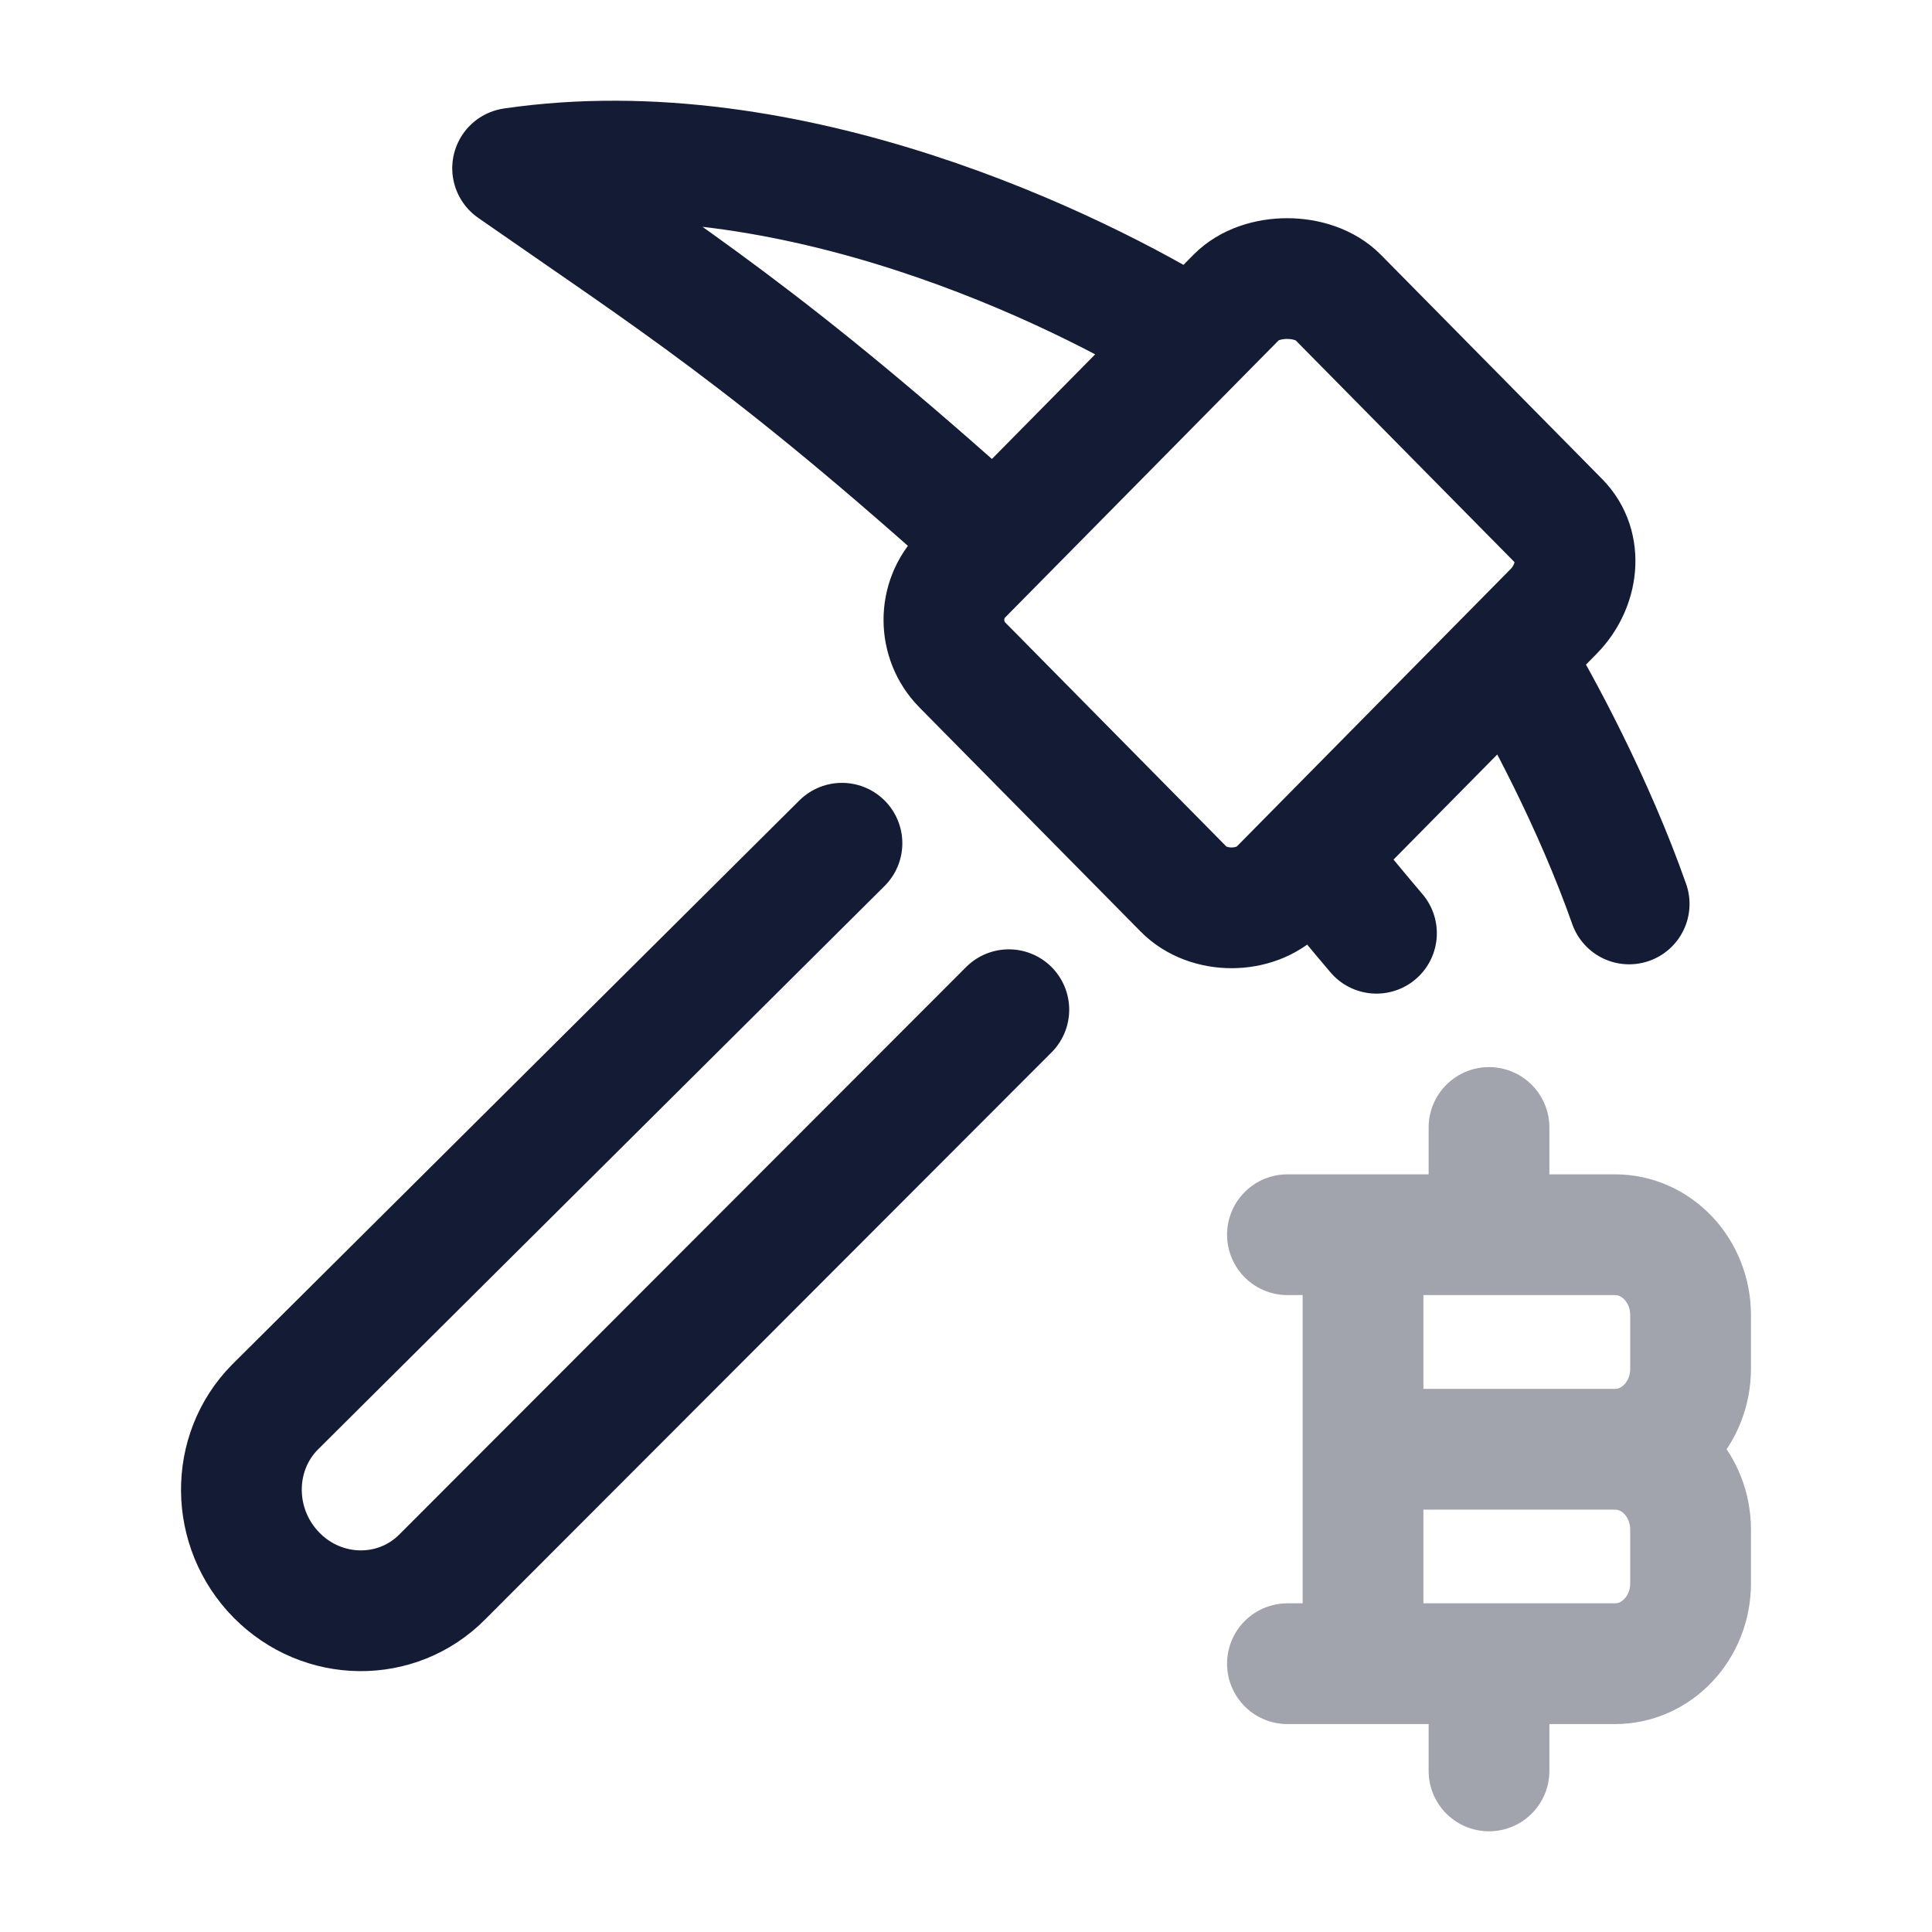
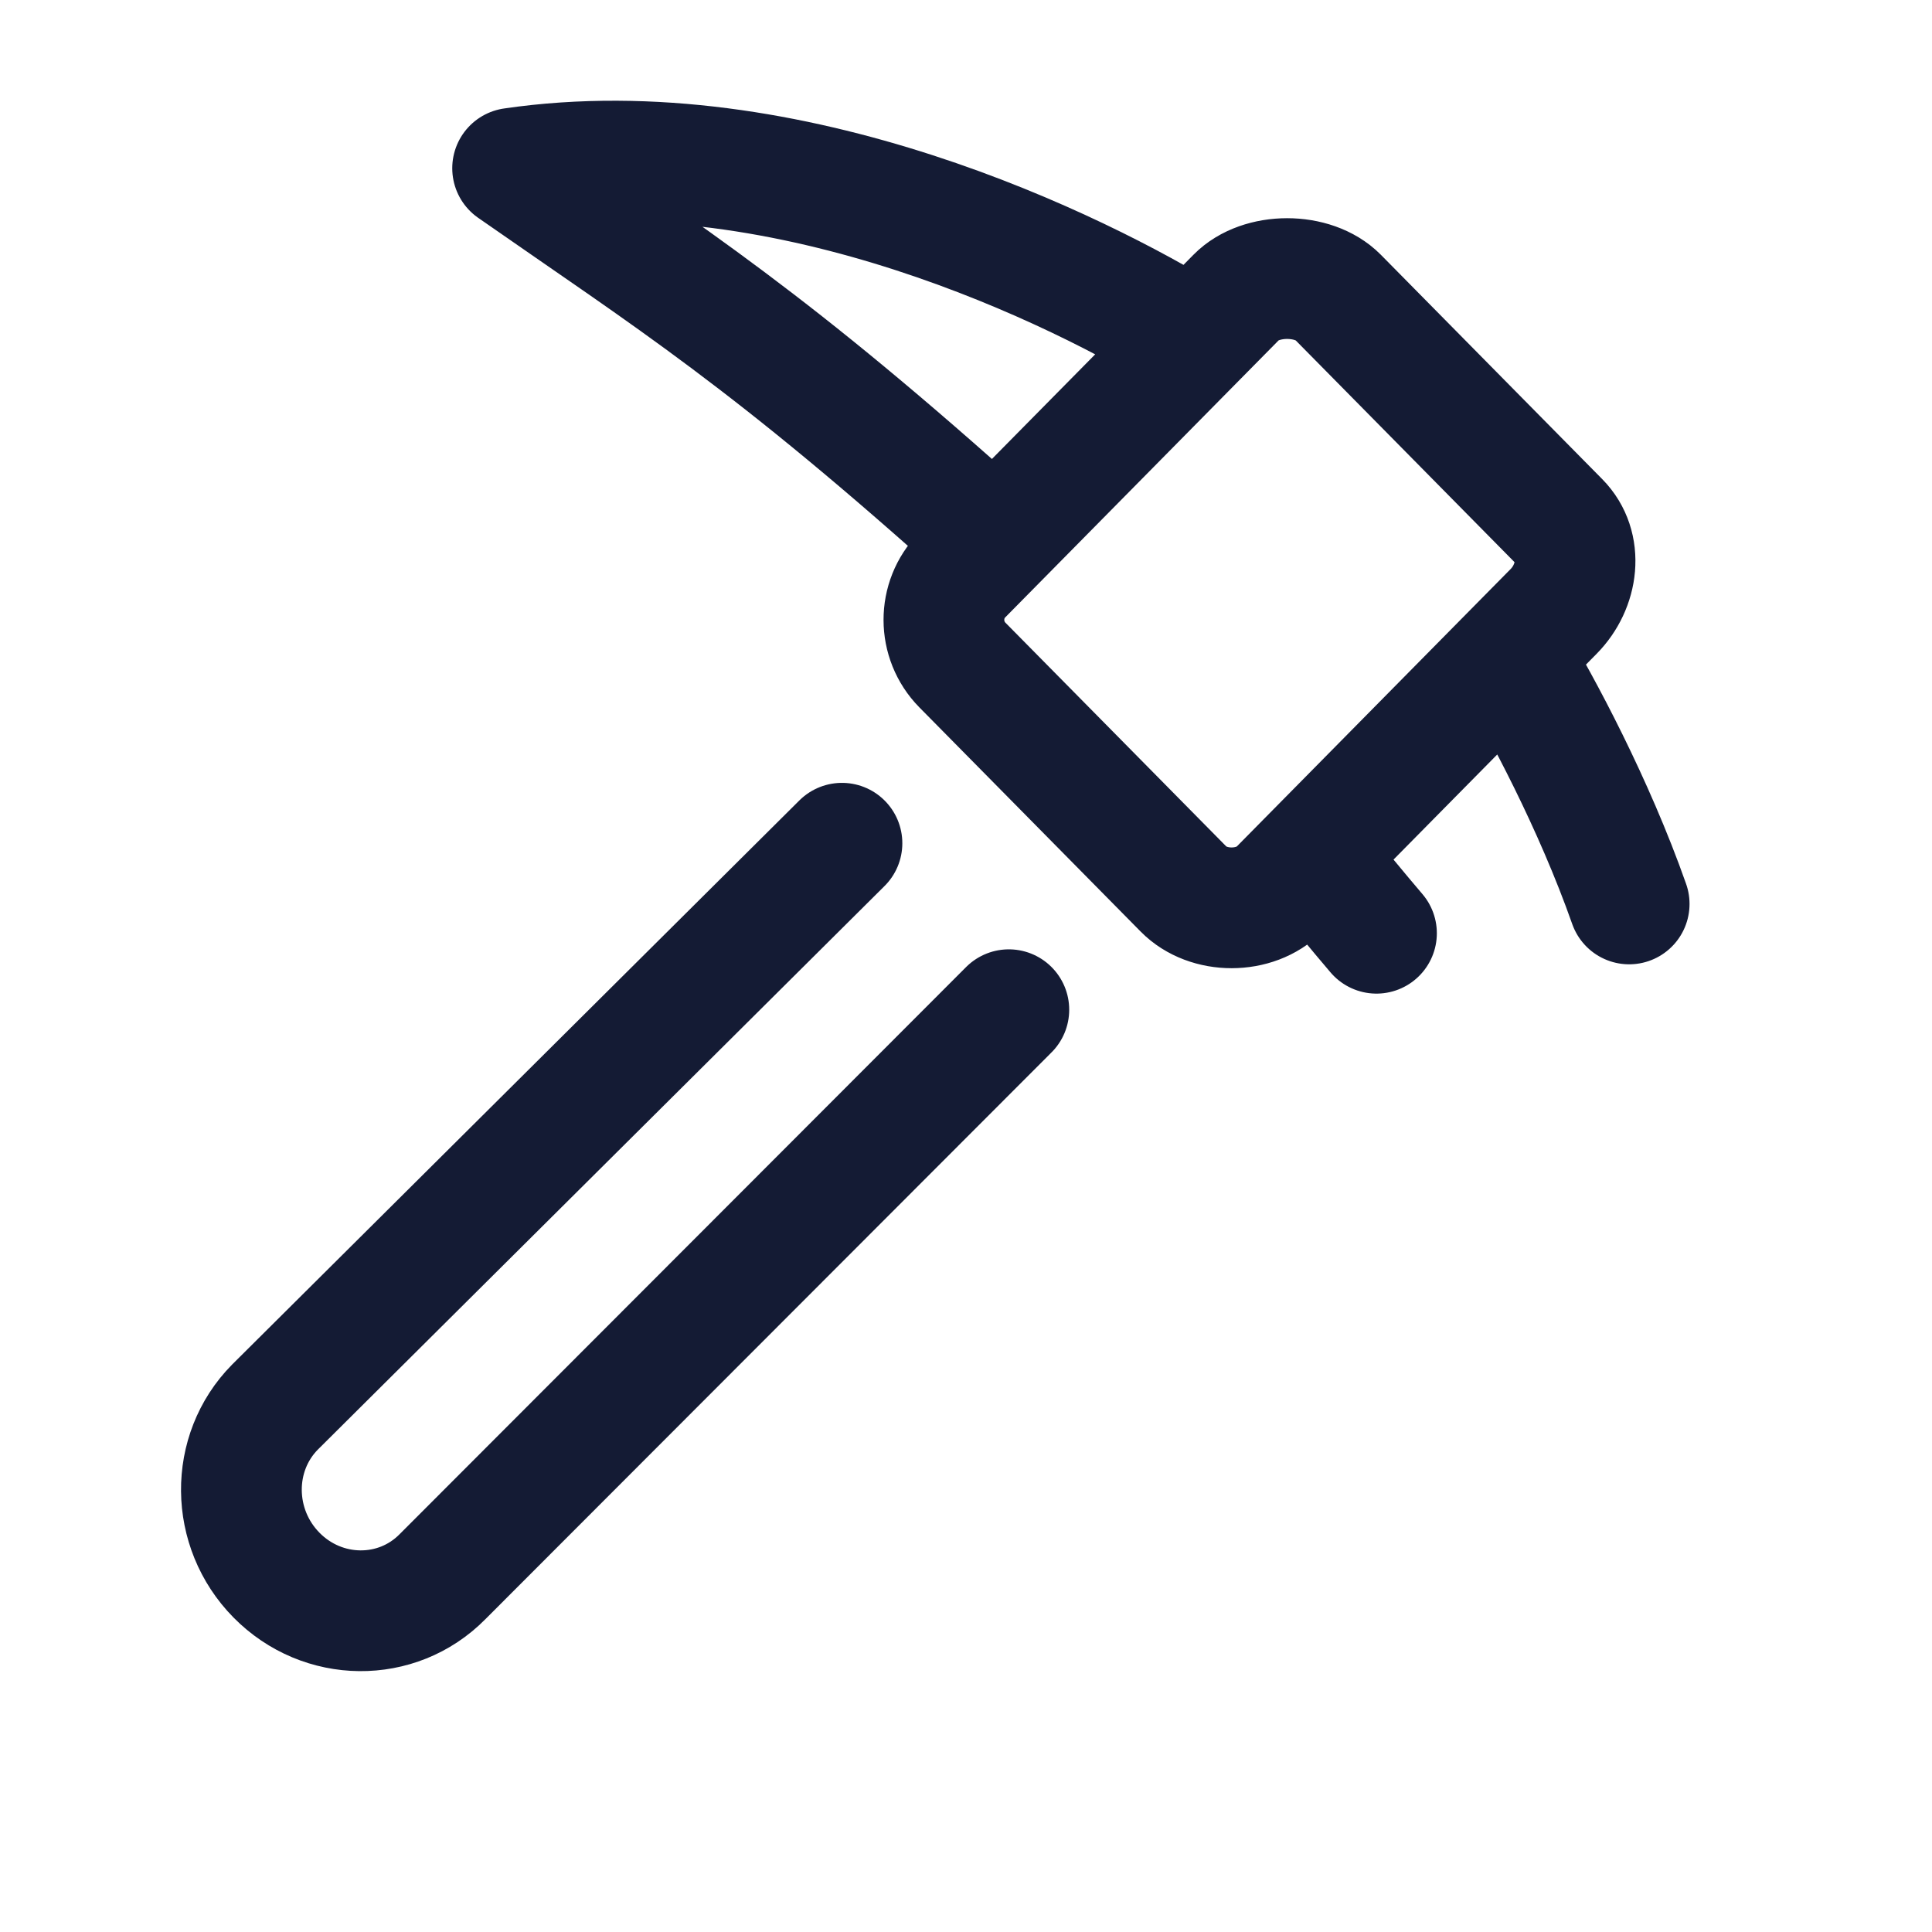
<svg xmlns="http://www.w3.org/2000/svg" width="24" height="24" viewBox="0 0 24 24" fill="none">
  <path d="M14.81 4.224C13.407 3.354 9.814 1.586 6.368 2.09C8.329 3.458 9.557 4.214 12.342 6.725M18.775 8.151C19.148 8.767 19.801 9.987 20.238 11.229M16.307 10.652C16.549 10.928 16.888 11.348 17.099 11.593M10.459 10.475L3.416 17.479C2.852 18.05 2.861 18.985 3.435 19.567C4.009 20.149 4.932 20.158 5.496 19.587L12.532 12.543M11.955 8.261L14.704 11.046C15.009 11.355 15.591 11.354 15.894 11.046L19.3 7.595C19.604 7.287 19.674 6.787 19.369 6.478L16.62 3.692C16.314 3.383 15.662 3.384 15.359 3.692L11.953 7.143C11.649 7.451 11.65 7.951 11.955 8.261Z" stroke="#141B34" stroke-width="1.5" stroke-linecap="round" stroke-linejoin="round" />
-   <path opacity="0.4" d="M16.932 20.667V15.338M18.497 15.338V14.006M18.497 21.999V20.667M16.932 18.003H20.062M20.062 18.003C20.581 18.003 21.001 18.45 21.001 19.002V19.668C21.001 20.22 20.581 20.667 20.062 20.667H15.993M20.062 18.003C20.581 18.003 21.001 17.555 21.001 17.003V16.337C21.001 15.786 20.581 15.338 20.062 15.338H15.993" stroke="#141B34" stroke-width="1.5" stroke-linecap="round" stroke-linejoin="round" />
</svg>